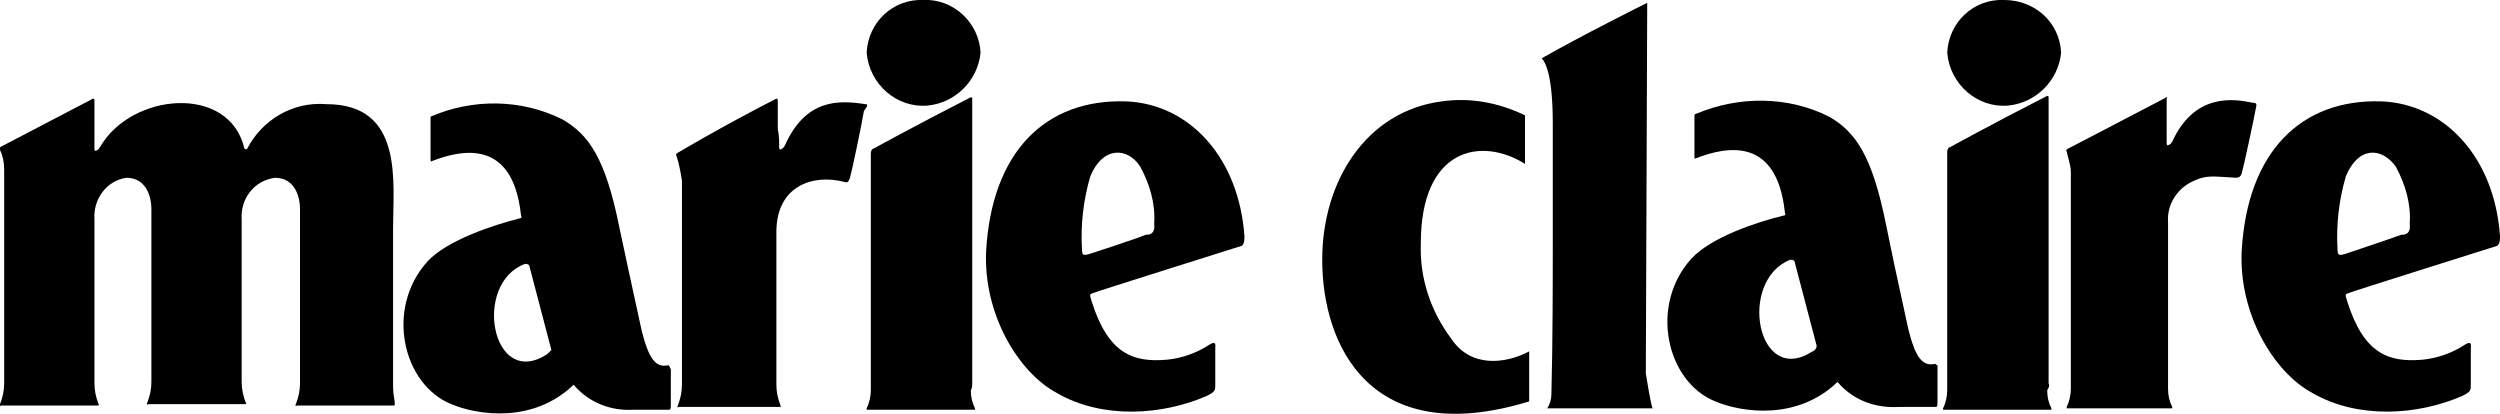
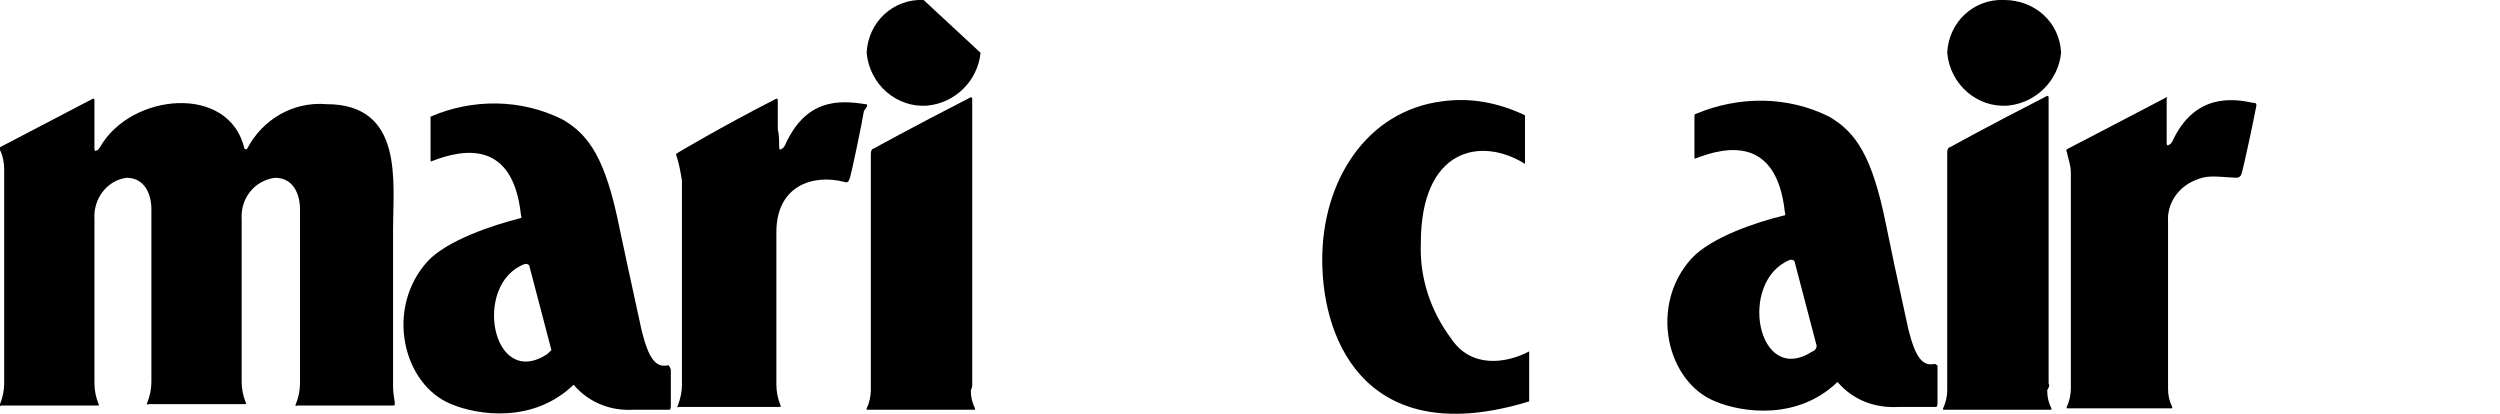
<svg xmlns="http://www.w3.org/2000/svg" viewBox="0 0 180 29.8" version="1.1" id="Capa_1">
  <path d="M39.4,25.5c-4,2.6-5.4-5.1-1.6-6.5.1,0,.2,0,.3.1l1.6,6.1s-.2.2-.3.3M48.1,26.3c-.9.2-1.4-.5-1.9-2.5-.9-4.1-1.3-6-1.6-7.4-1-5-2.2-6.7-4.1-7.8-3-1.5-6.5-1.5-9.5-.2v3.1c0,.2.1.1.1.1,2.3-.9,5.8-1.5,6.4,3.8,0,.1.1.3,0,.3-2,.5-5.3,1.6-6.7,3.1-3.1,3.4-1.8,8.9,1.7,10.3,1.9.8,5.9,1.4,8.8-1.4,1.1,1.3,2.7,1.9,4.3,1.8h2.6q.1,0,.1-.3v-2.6c-.1-.2-.1-.3-.2-.3" />
  <path d="M28.3,27.7v-11.2c0-3.4.8-9-4.8-9-2.4-.2-4.6,1.1-5.7,3.2q-.1.1-.2,0c-1.1-4.7-8.2-4-10.4-.1-.1.1-.1.2-.2.2-.1.1-.2.1-.2-.1v-3.5c0-.1-.1-.1-.1-.1C2.5,9.3,0,10.6,0,10.6t0,.2c.2.4.3.9.3,1.4v15.4c0,.5-.1,1-.3,1.5-.1.2.1.1.1.1h6.9s.2,0,.1-.1c-.2-.5-.3-1-.3-1.5v-11.8c-.1-1.5.9-2.8,2.3-3,1.5,0,1.8,1.5,1.8,2.2v12.5c0,.5-.1,1-.3,1.5-.1.2.1.1.1.1h6.9s.2,0,.1-.1c-.2-.5-.3-1-.3-1.5v-11.7c-.1-1.5.9-2.8,2.4-3,1.5,0,1.8,1.5,1.8,2.2v12.6c0,.5-.1,1-.3,1.5-.1.2.1.1.1.1h6.9s.2,0,.1-.1c.1-.1-.1-.4-.1-1.4" />
  <path d="M62.3,7.5c-1.9-.3-4.3-.4-5.8,3-.1.1-.1.2-.2.2-.1.1-.2.1-.2-.1,0-.4,0-.9-.1-1.3v-2.1c0-.1-.1-.1-.1-.1-4.1,2.1-7.1,3.9-7.1,3.9,0,0-.2.1-.1.2.2.6.3,1.2.4,1.8v14.7c0,.5-.1,1-.3,1.5-.1.2.1.1.1.1h7.2s.2,0,.1-.1c-.2-.5-.3-1-.3-1.5v-11c0-3.3,2.6-4.2,4.9-3.6.3.1.3-.1.4-.3.1-.3.9-4.1,1-4.8.3-.4.3-.5.1-.5" />
  <path d="M144.3,0c-2.2-.1-4,1.6-4.1,3.8.2,2.3,2.2,4,4.4,3.8,2-.2,3.6-1.8,3.8-3.8C148.3,1.6,146.5,0,144.3,0" />
  <path d="M147.5,27.6V7c0-.1-.1-.1-.1-.1-4.3,2.2-7,3.7-7,3.7,0,0-.2,0-.2.4v17.1c0,.4-.1.9-.3,1.3v.1h7.8v-.1c-.2-.4-.3-.8-.3-1.3.1-.2.2-.3.1-.5" />
  <path d="M161.4,12.5c.1-.3.9-4,1-4.6.1-.4.1-.5-.2-.5-1.4-.3-4.2-.7-5.8,2.8-.1.1-.1.2-.2.2-.1.1-.2.1-.2-.1v-3.2c.1-.1,0-.1,0-.1-4.2,2.2-7.1,3.7-7.1,3.7,0,0-.2.1-.1.2.1.5.3,1,.3,1.5v15.6c0,.4-.1.9-.3,1.3v.1h7.6v-.1c-.2-.4-.3-.8-.3-1.3v-12c-.1-1.3.7-2.5,1.9-3,.9-.4,1.3-.3,3-.2q.3,0,.4-.3" />
-   <path d="M168.8,18.3c-.4.1-.5.1-.5-.4-.1-1.7.1-3.5.6-5.2.9-2.2,2.6-2.1,3.6-.7.7,1.3,1.1,2.7,1,4.1.1.8-.4.8-.6.8-.8.3-4.1,1.4-4.1,1.4M180,17c-.4-5.7-4-9.5-8.5-9.7-5.8-.2-9.7,3.6-10.1,10.8-.2,4.5,2.3,8.7,5.1,10.2,3.3,1.9,7.6,1.6,10.8.2.6-.3.6-.4.6-.8v-2.6c0-.2.1-.6-.4-.3-.9.6-2,1-3.1,1.1-2.4.2-4.2-.4-5.4-4.2-.2-.6-.1-.5.1-.6s10.7-3.4,10.7-3.4c.2-.2.2-.4.2-.7" />
  <path d="M130.5,25.3c-4,2.6-5.4-5.1-1.6-6.6.1,0,.2,0,.3.1l1.6,6.1c0,.2-.2.4-.3.4M139.3,26.2c-.9.2-1.4-.5-1.9-2.5-.9-4.1-1.3-6-1.6-7.5-1-5-2.2-6.7-4.1-7.8-3-1.5-6.5-1.5-9.6-.2-.1,0-.1.1-.1.2v2.9c0,.2.1.1.1.1,2.3-.9,5.8-1.5,6.4,3.8,0,.1.1.3,0,.3-2.1.5-5.3,1.6-6.7,3.1-3.1,3.4-1.8,8.9,1.7,10.3,1.9.8,5.9,1.4,8.8-1.4,1.1,1.3,2.7,1.9,4.4,1.8h2.7q.1,0,.1-.3v-2.7c-.1,0-.1-.1-.2-.1" />
  <path d="M70,27.6V7.1c0-.1-.1-.1-.1-.1-4.3,2.2-7,3.7-7,3.7,0,0-.2,0-.2.4v17c0,.4-.1.9-.3,1.3v.1h7.8v-.1c-.2-.4-.3-.8-.3-1.3.1-.2.1-.3.1-.5" />
-   <path d="M66.5,0c-2.2-.1-4,1.6-4.1,3.8.2,2.3,2.2,4,4.4,3.8,2-.2,3.6-1.8,3.8-3.8C70.5,1.6,68.6-.1,66.5,0" />
-   <path d="M78.4,18.3c-.4.1-.5.1-.5-.4-.1-1.7.1-3.5.6-5.2.9-2.2,2.7-2.1,3.6-.7.7,1.3,1.1,2.7,1,4.1.1.8-.4.8-.6.8-.7.3-4.1,1.4-4.1,1.4M81.1,7.3c-5.8-.2-9.7,3.6-10.1,10.8-.2,4.5,2.3,8.7,5.1,10.2,3.3,1.9,7.6,1.6,10.8.2.6-.3.6-.4.6-.8v-2.6c0-.2.1-.6-.4-.3-.9.6-2,1-3.1,1.1-2.4.2-4.2-.4-5.4-4.2-.2-.6-.1-.5.1-.6s10.7-3.4,10.7-3.4c.2-.1.2-.5.2-.7-.4-5.6-3.9-9.5-8.5-9.7" />
-   <path d="M118.6.2s-5,2.5-7.6,4c.3.3.8,1.3.8,4.7v8.6c0,2.5,0,7.2-.1,10.9,0,.3-.1.7-.3,1h7.6c-.1,0-.5-2.5-.5-2.5l.1-26.7" />
+   <path d="M66.5,0c-2.2-.1-4,1.6-4.1,3.8.2,2.3,2.2,4,4.4,3.8,2-.2,3.6-1.8,3.8-3.8" />
  <path d="M104.5,24.4c-1.5-2-2.3-4.4-2.2-6.9,0-6.8,4.3-7.7,7.5-5.7v-3.5c-1.9-.9-3.9-1.3-6-1-5.4.7-8.6,5.7-8.6,11.4,0,6.2,3.5,13.7,14.9,10.2v-3.6c-1.7.9-4.2,1.2-5.6-.9" />
</svg>